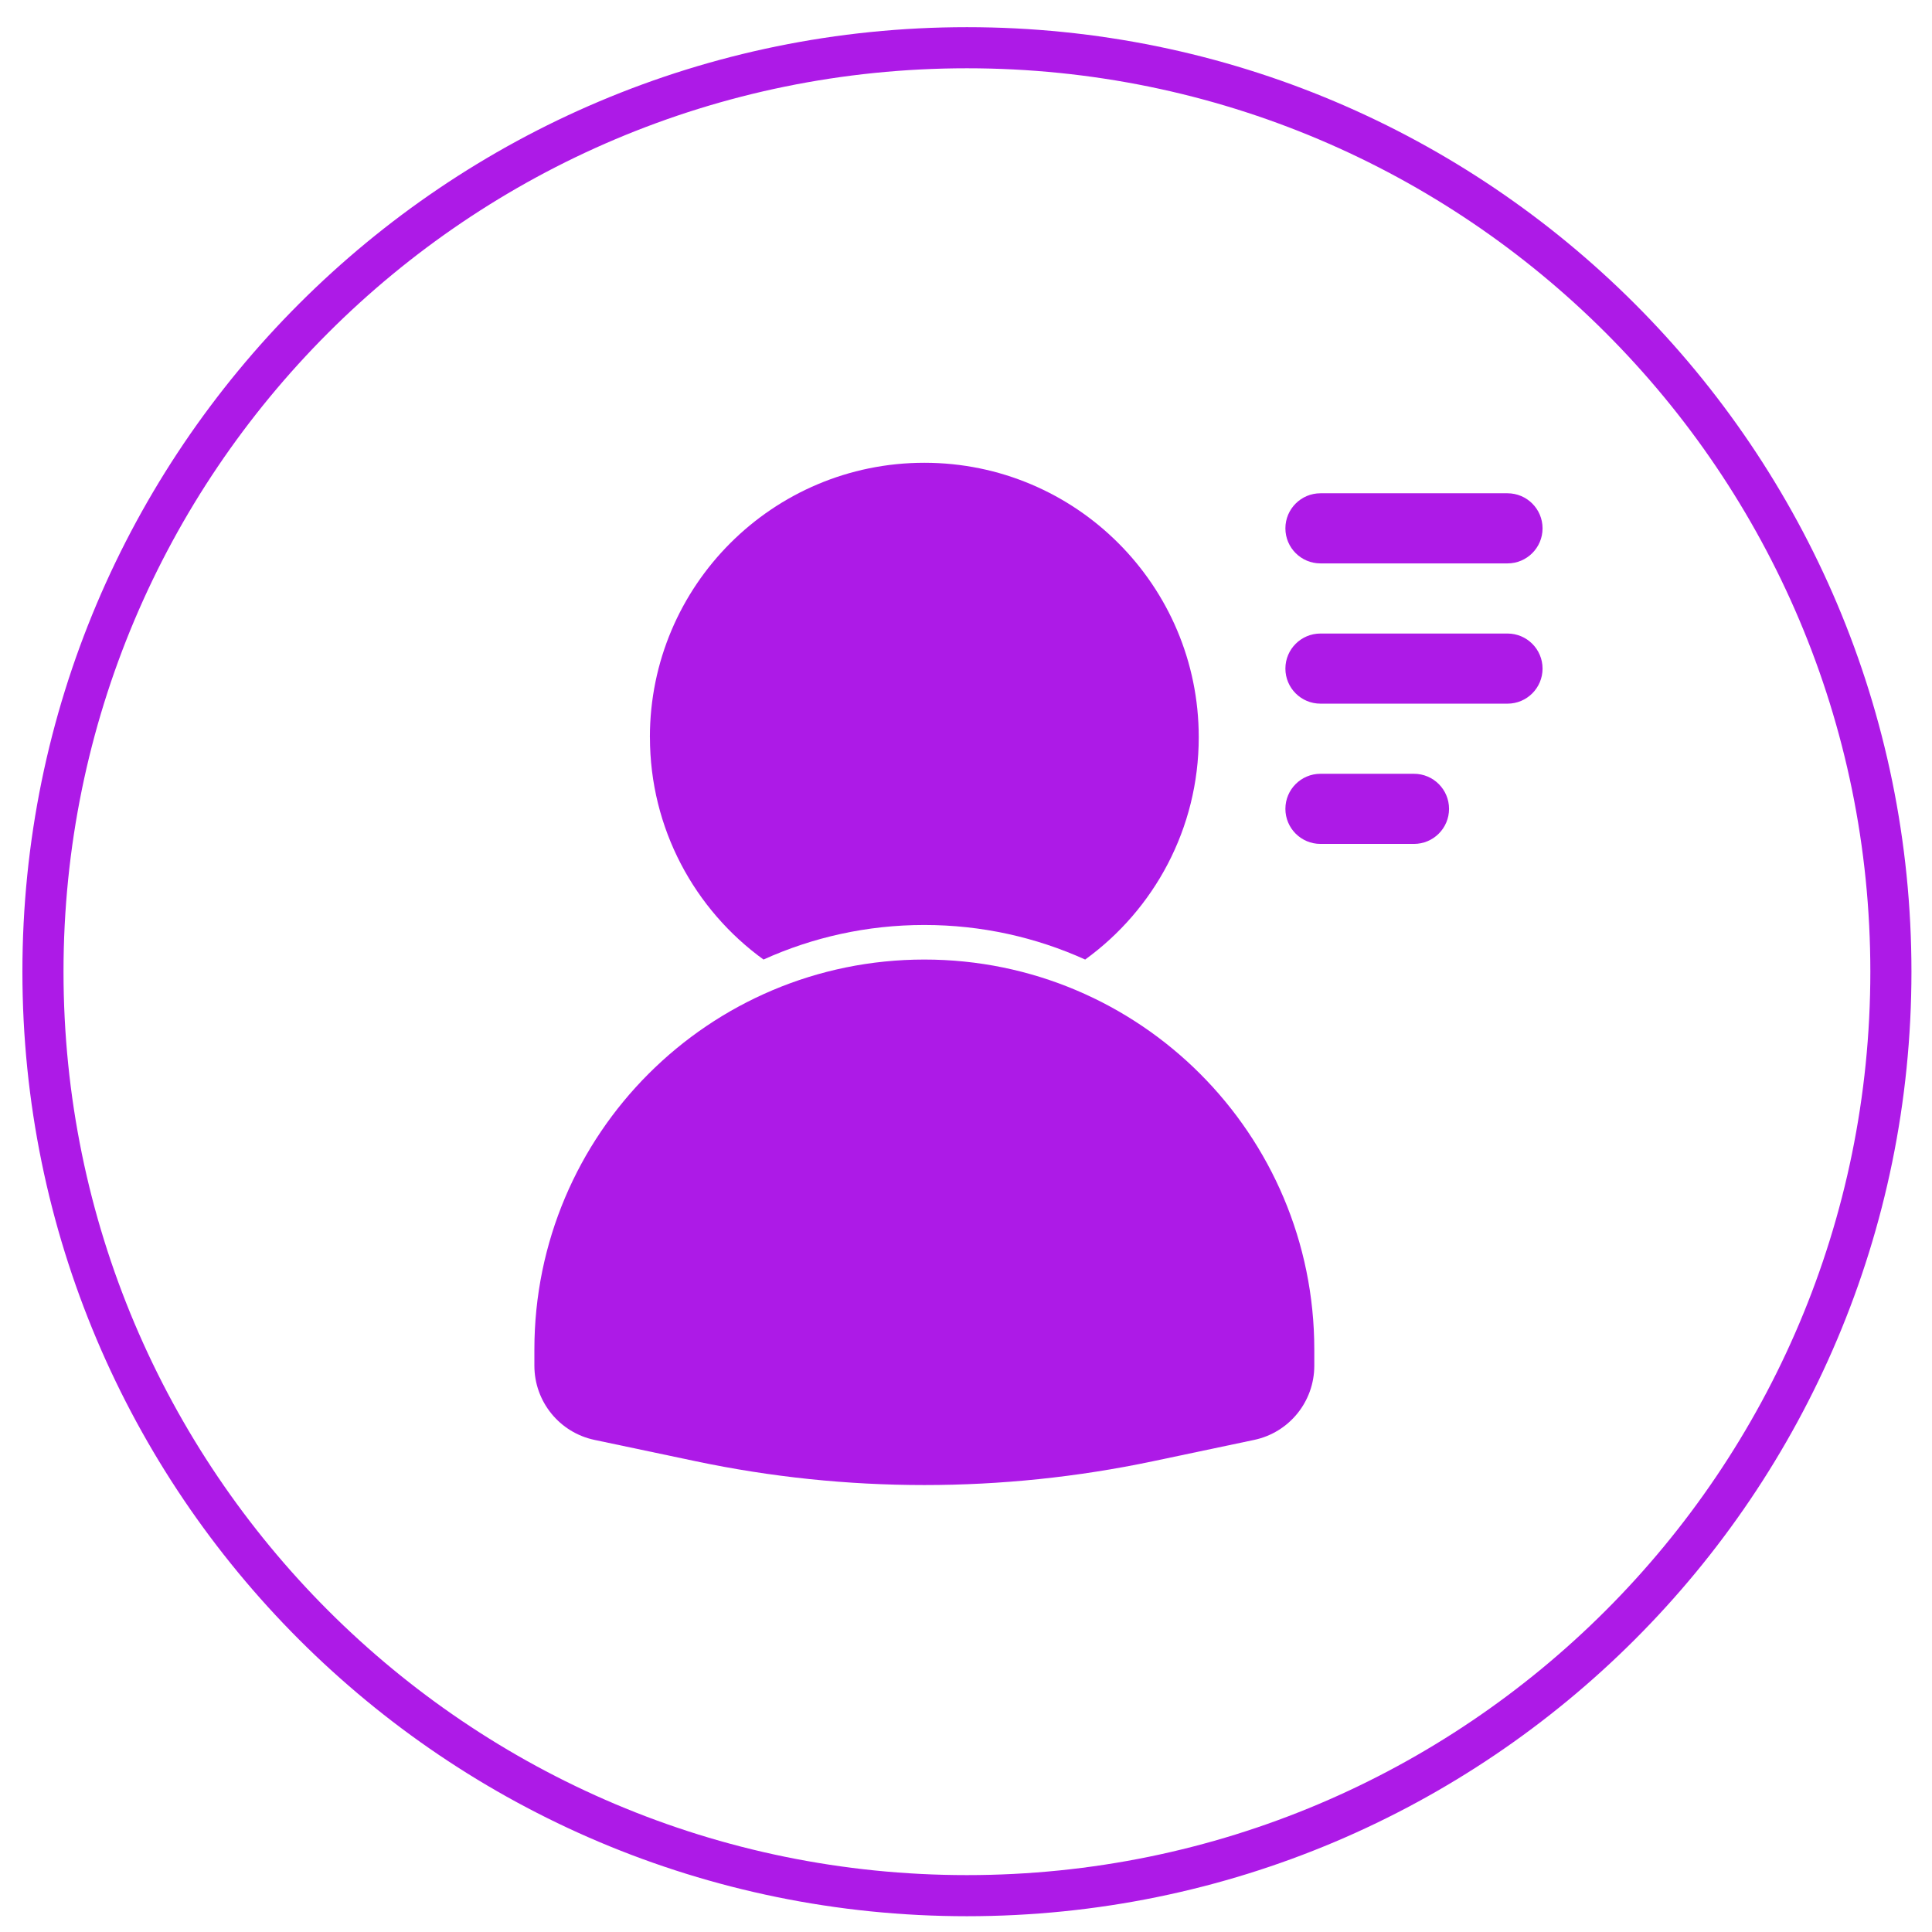
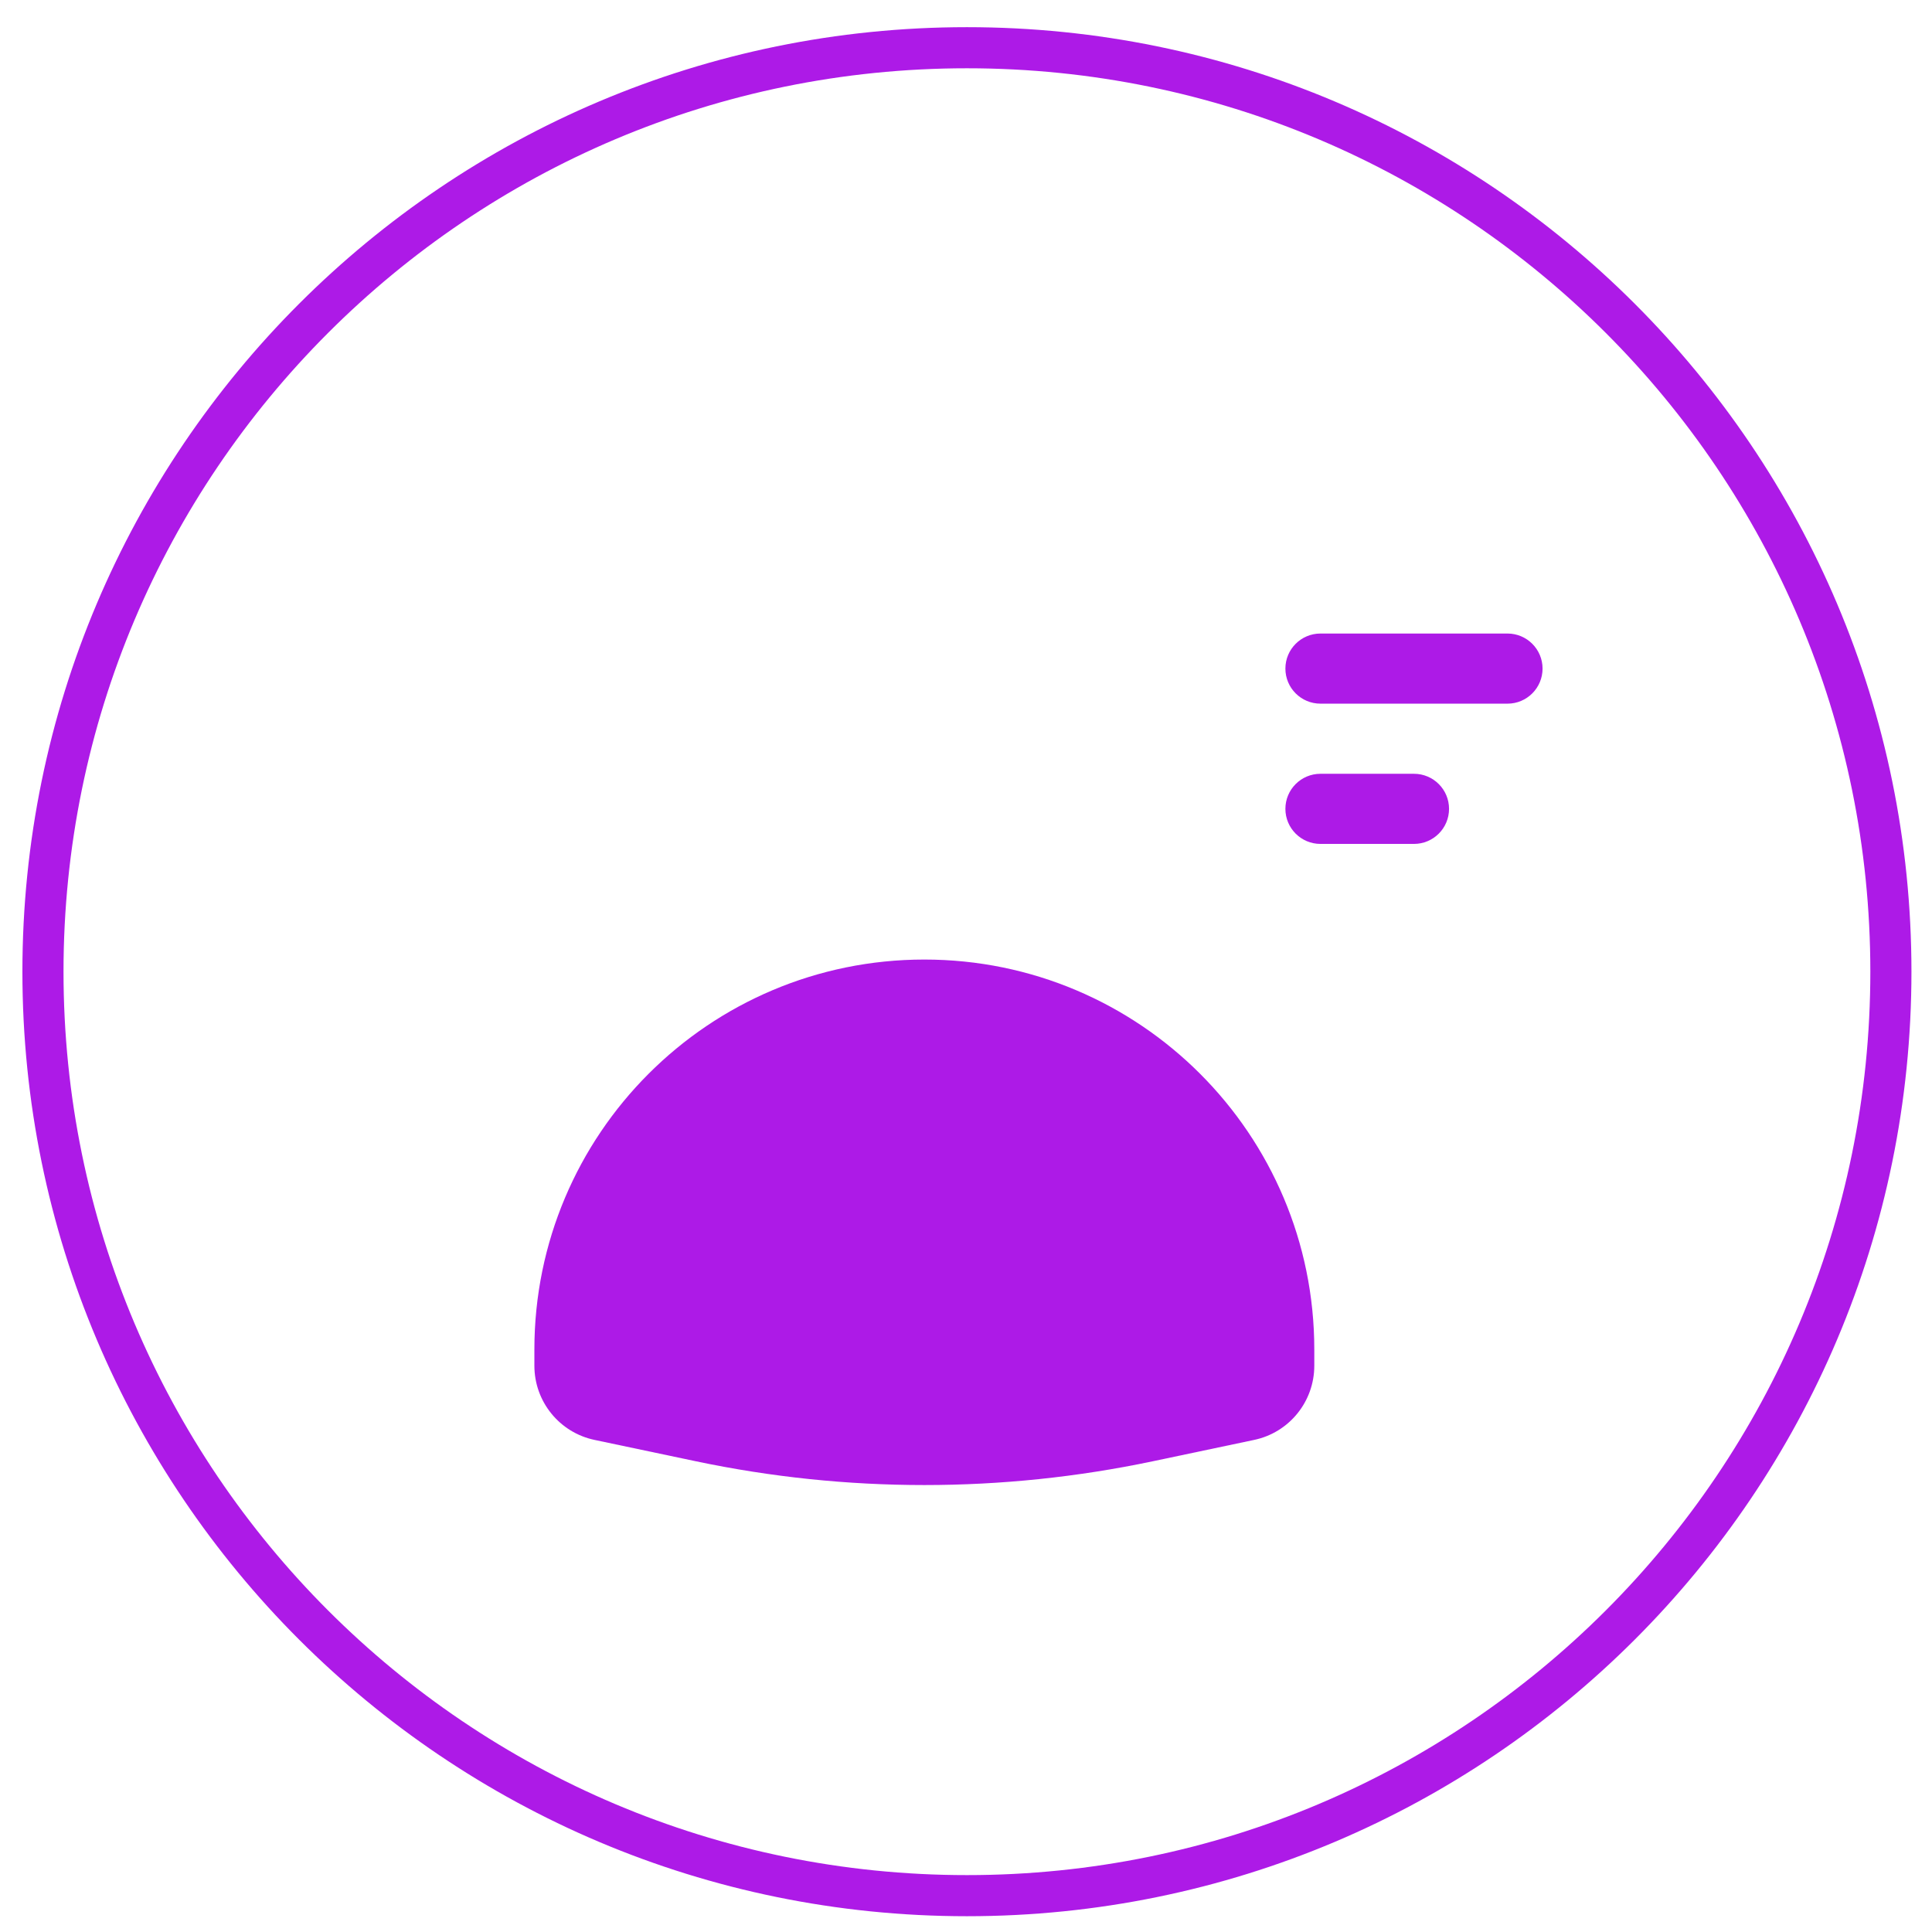
<svg xmlns="http://www.w3.org/2000/svg" width="47" height="47" viewBox="0 0 47 47" fill="none">
  <g clip-path="url(#clip0_481_97)">
    <path d="M1.045 23.638C1.045 11.224 11.109 1.161 23.523 1.161C35.937 1.161 46 11.224 46 23.638C46 36.052 35.937 46.116 23.523 46.116C11.109 46.116 1.045 36.052 1.045 23.638Z" stroke="#AD1AE7" />
  </g>
-   <path fill-rule="evenodd" clip-rule="evenodd" d="M37.526 12.853C37.526 13.324 37.144 13.706 36.673 13.706H32.123C31.652 13.706 31.27 13.324 31.27 12.853C31.27 12.382 31.652 12 32.123 12H36.673C37.144 12 37.526 12.382 37.526 12.853Z" fill="#AD1AE7" />
  <path fill-rule="evenodd" clip-rule="evenodd" d="M37.526 16.265C37.526 16.736 37.144 17.118 36.673 17.118H32.123C31.652 17.118 31.27 16.736 31.27 16.265C31.27 15.794 31.652 15.412 32.123 15.412H36.673C37.144 15.412 37.526 15.794 37.526 16.265Z" fill="#AD1AE7" />
  <path fill-rule="evenodd" clip-rule="evenodd" d="M35.251 19.677C35.251 20.148 34.869 20.53 34.398 20.53H32.123C31.652 20.53 31.27 20.148 31.27 19.677C31.27 19.206 31.652 18.824 32.123 18.824H34.398C34.869 18.824 35.251 19.206 35.251 19.677Z" fill="#AD1AE7" />
-   <path fill-rule="evenodd" clip-rule="evenodd" d="M15.81 17.934C15.81 14.247 18.799 11.258 22.487 11.258C26.174 11.258 29.162 14.247 29.162 17.934C29.162 20.159 28.073 22.131 26.399 23.343C25.206 22.803 23.881 22.502 22.486 22.502C21.091 22.502 19.767 22.803 18.574 23.343C16.9 22.131 15.811 20.159 15.811 17.934H15.81Z" fill="#AD1AE7" />
  <path fill-rule="evenodd" clip-rule="evenodd" d="M22.487 23.343C17.247 23.343 13 27.591 13 32.83V33.224C13 34.097 13.611 34.85 14.464 35.029L16.926 35.548C20.593 36.32 24.38 36.32 28.047 35.548L30.509 35.029C31.362 34.85 31.973 34.097 31.973 33.224V32.83C31.973 27.591 27.726 23.343 22.487 23.343H22.487Z" fill="#AD1AE7" />
  <defs>
    <clipPath id="clip0_481_97">
      <rect width="47" height="47" fill="white" />
    </clipPath>
  </defs>
</svg>